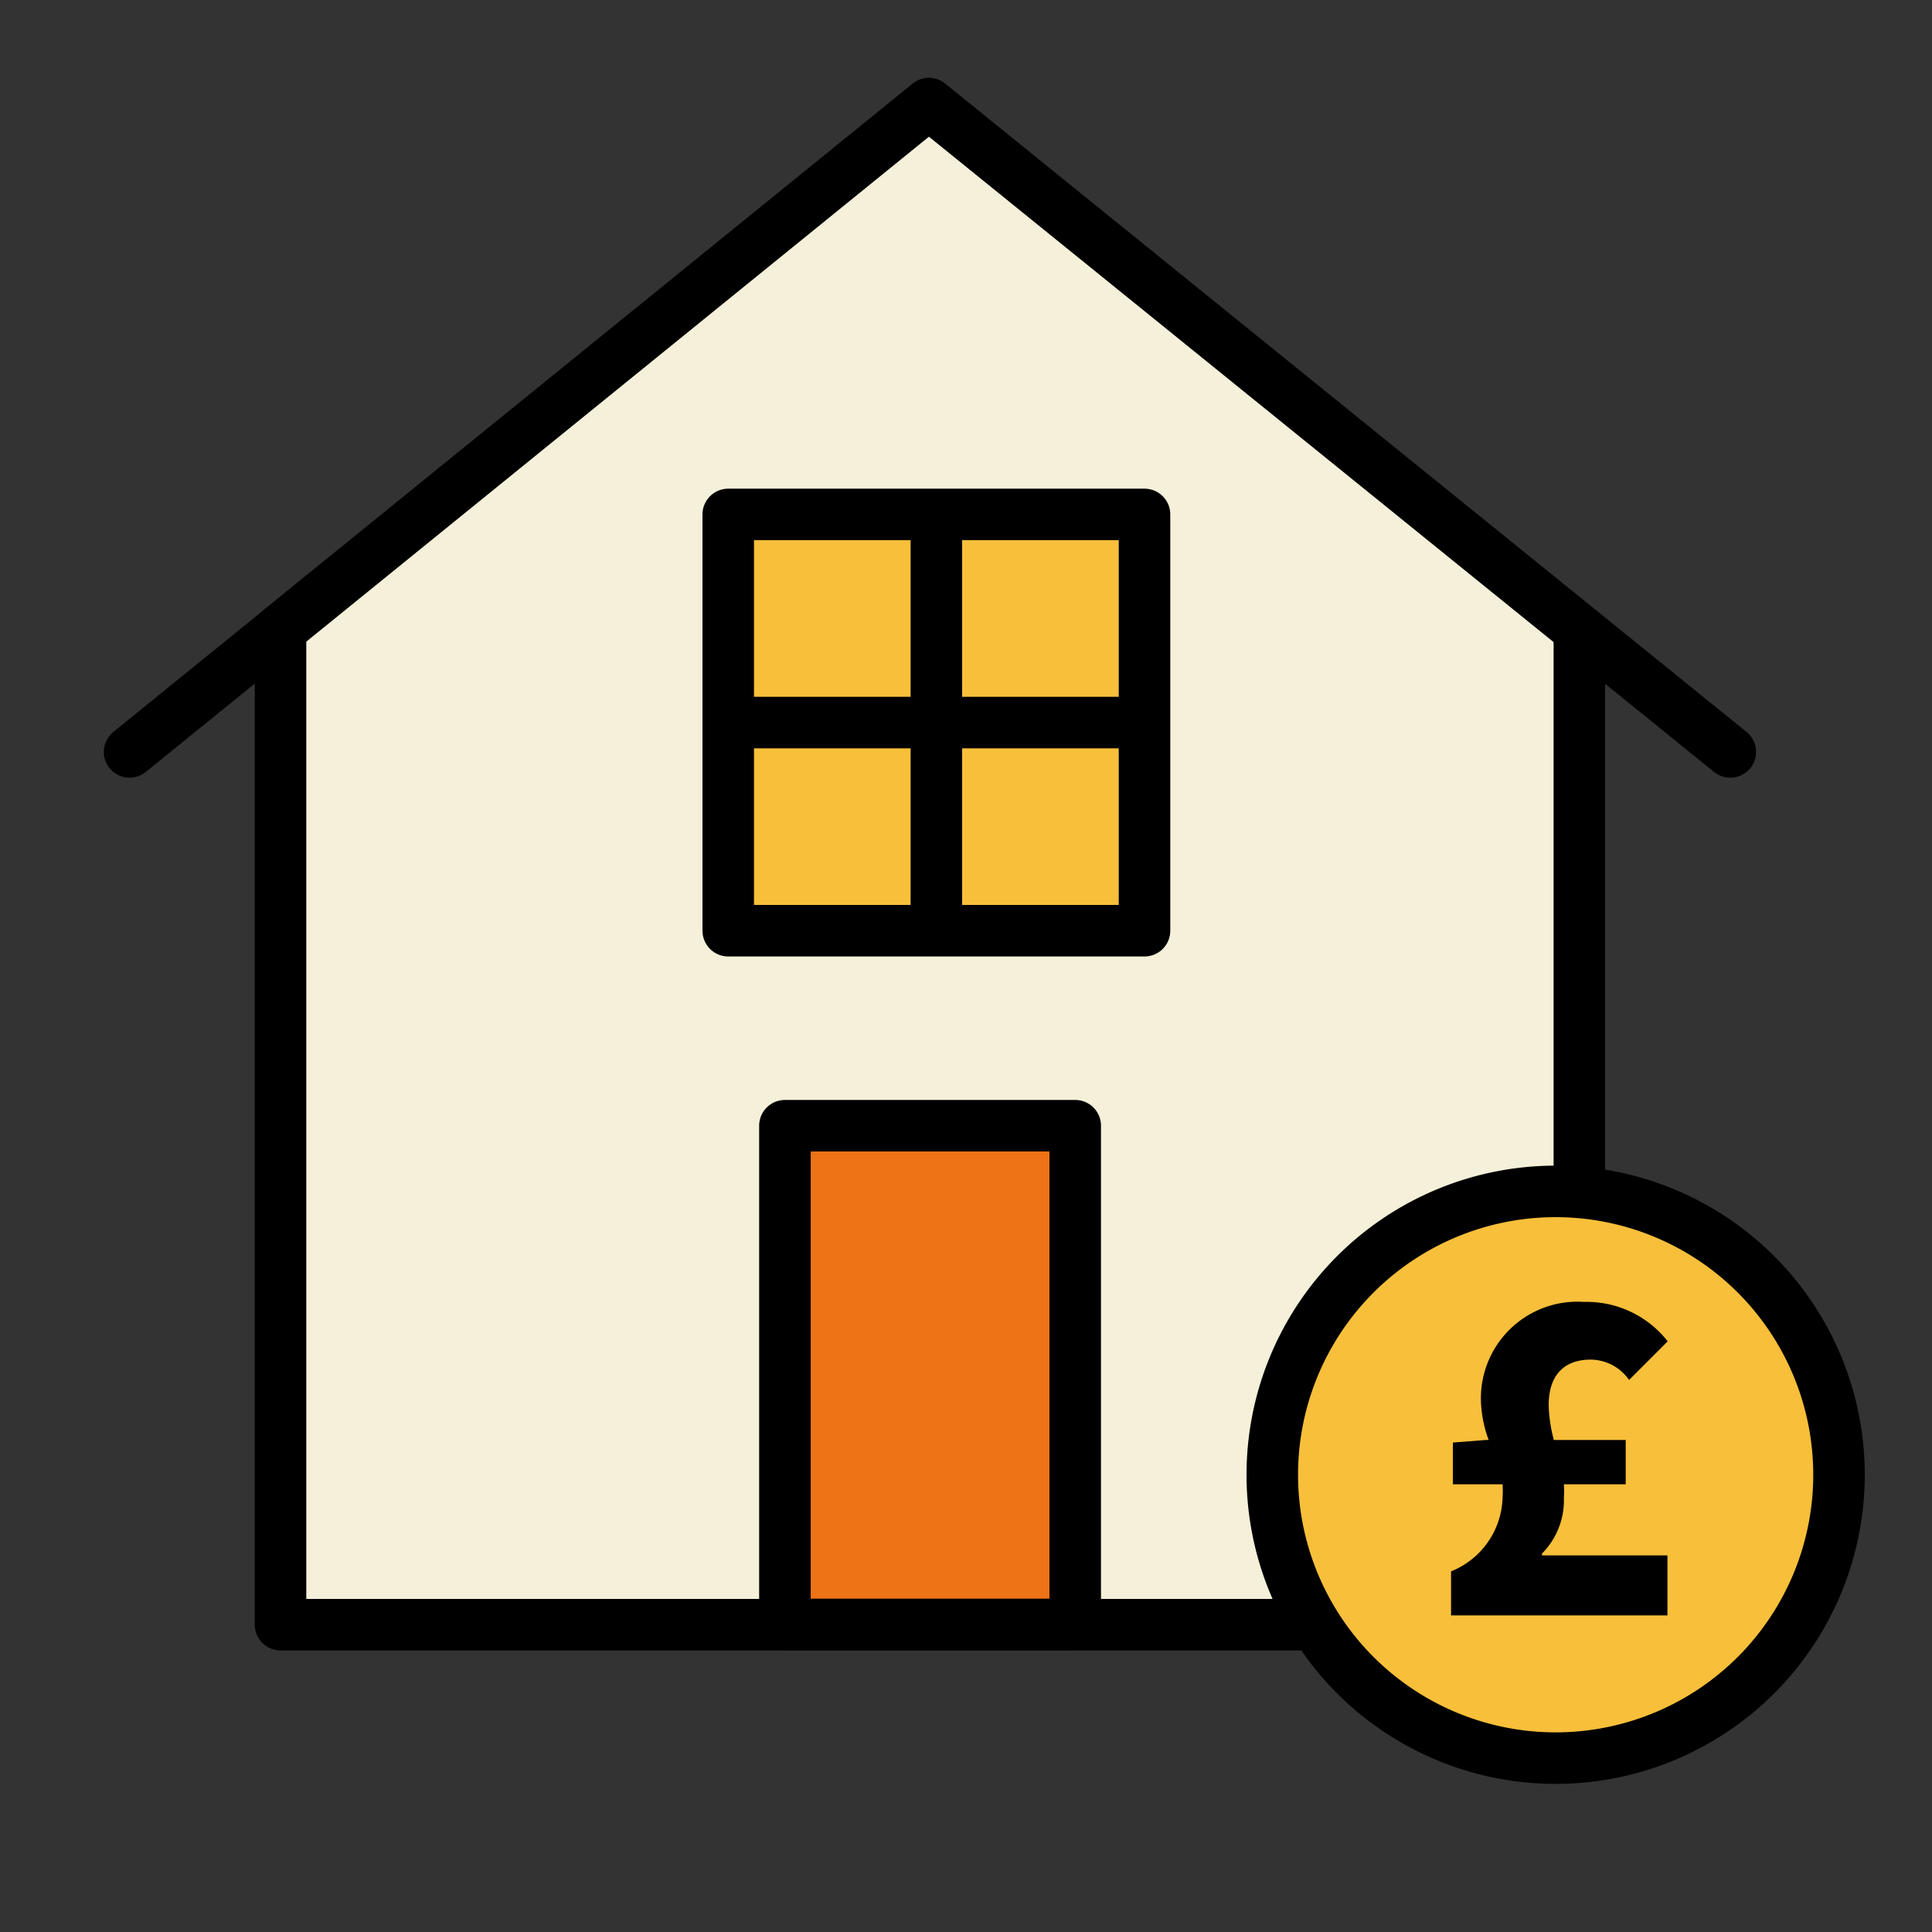
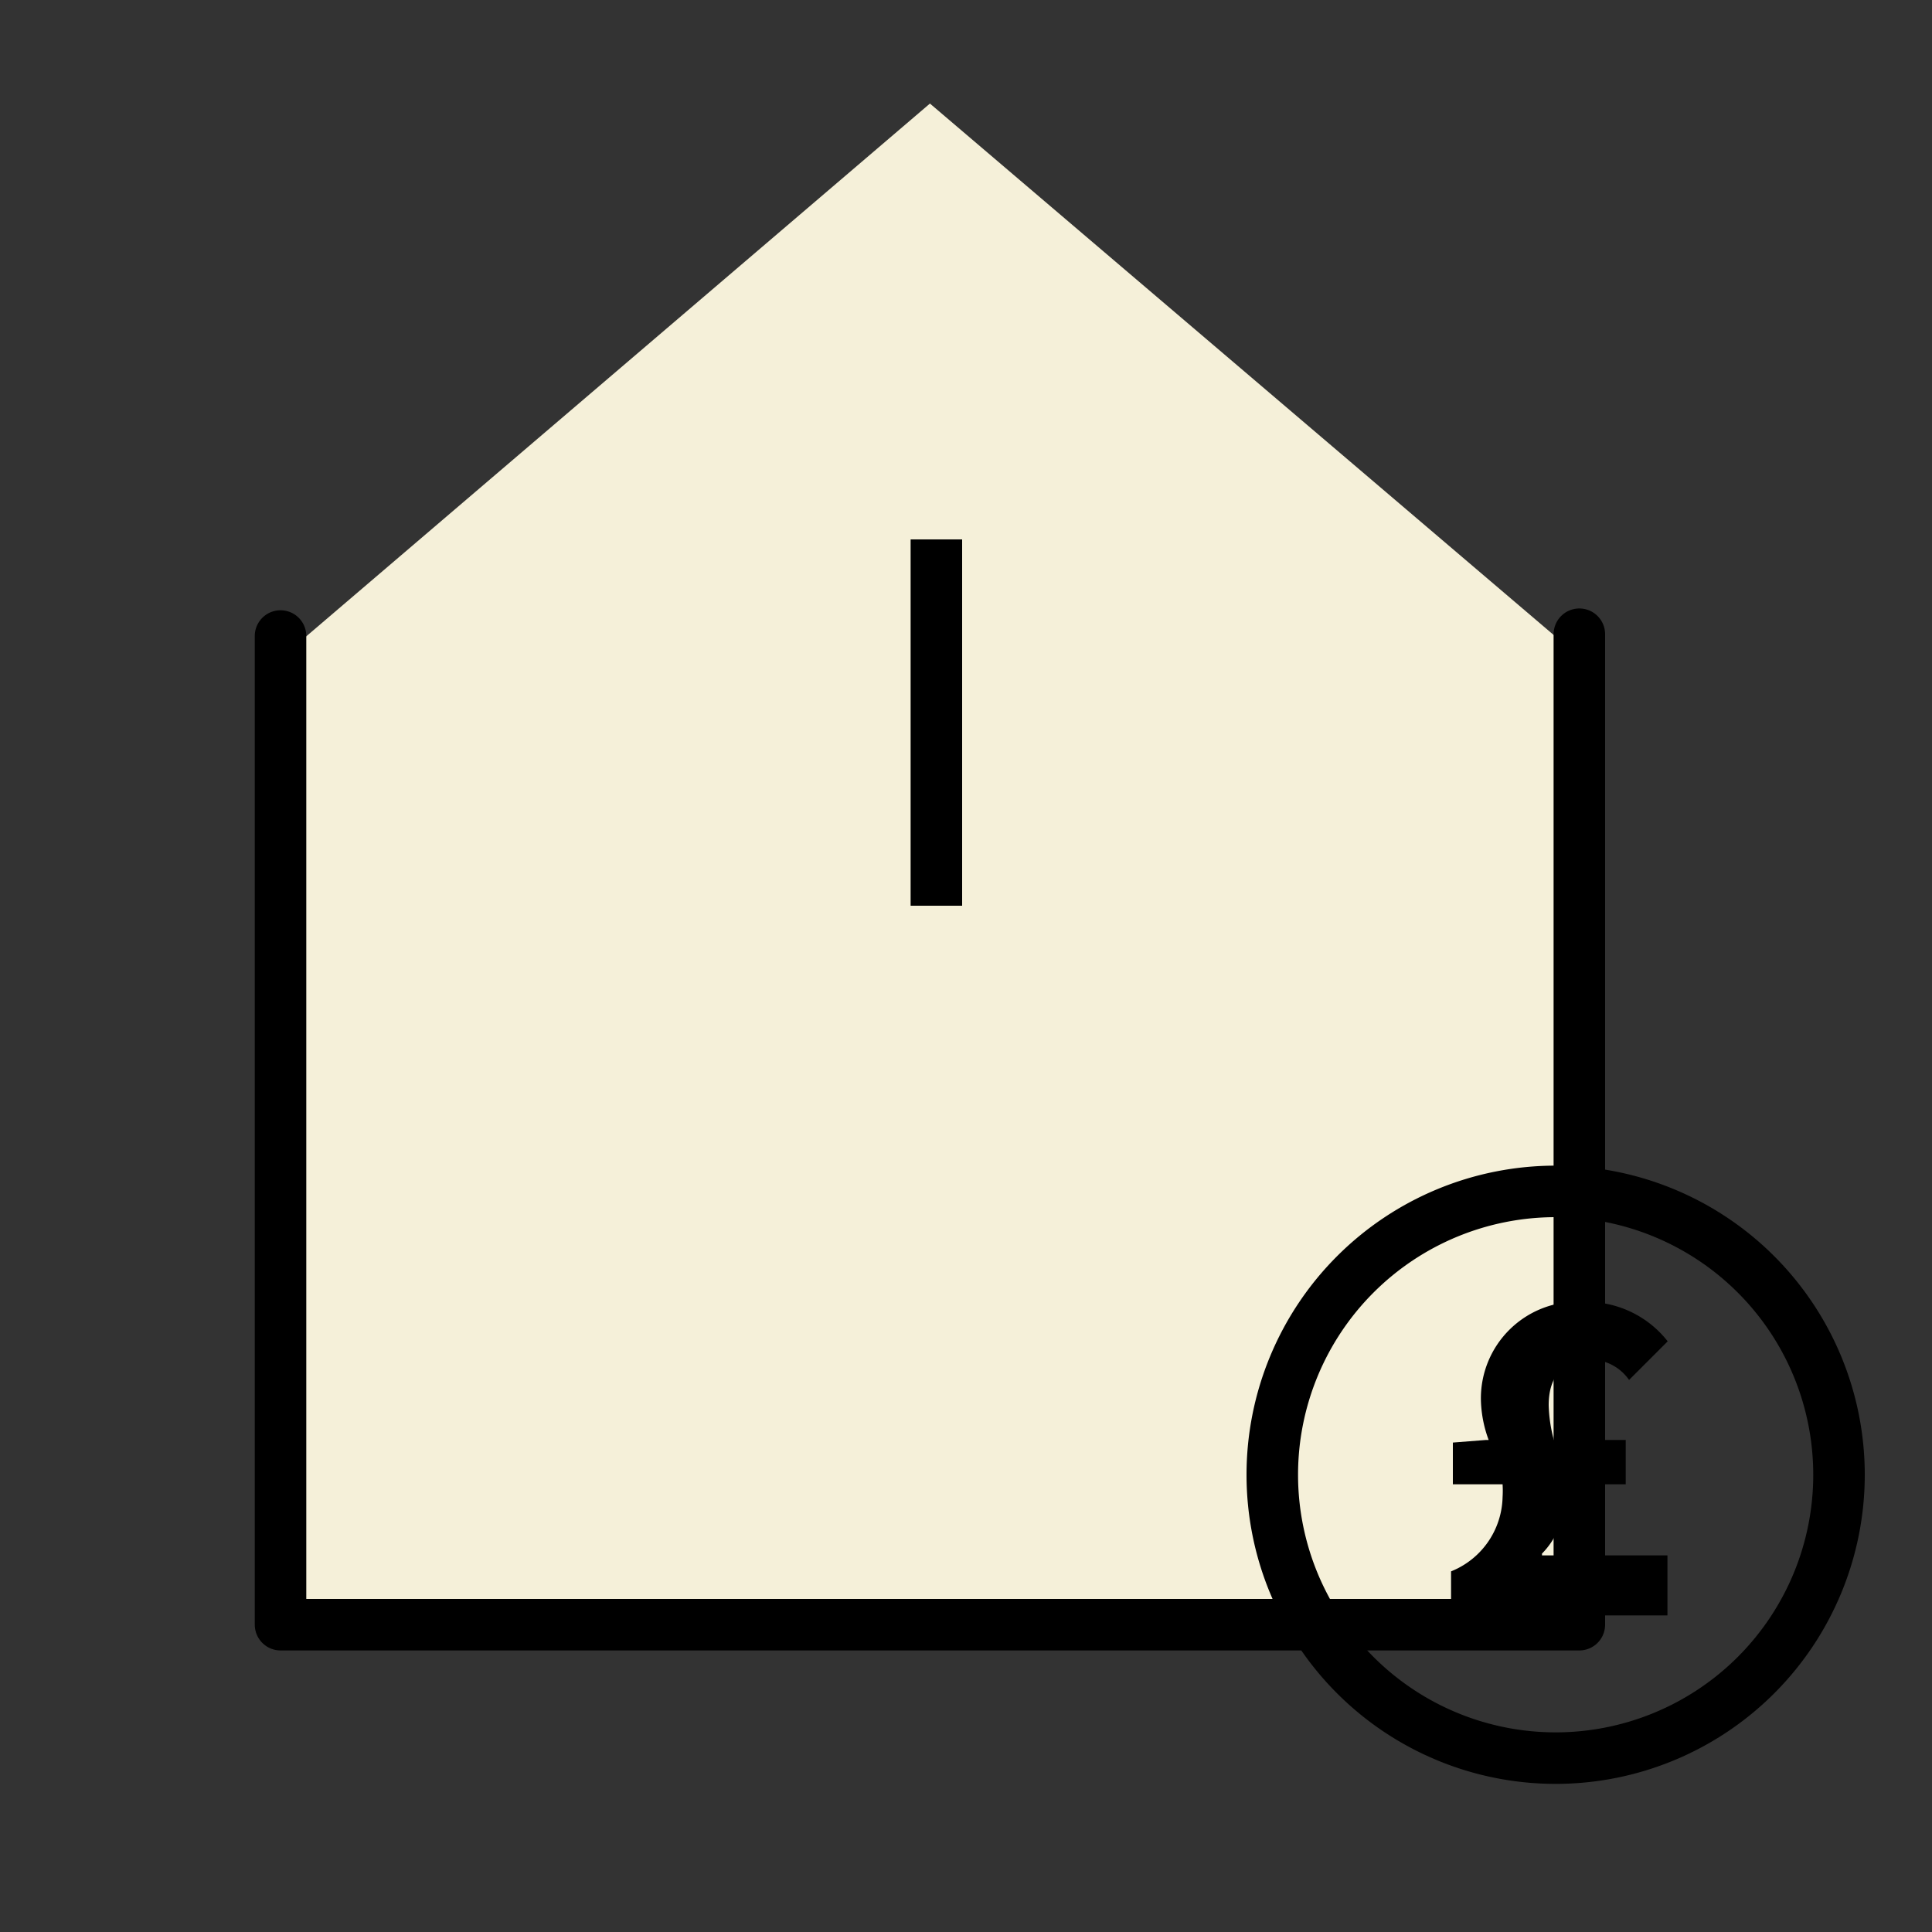
<svg xmlns="http://www.w3.org/2000/svg" id="Layer_1" data-name="Layer 1" viewBox="0 0 75 75">
  <rect x="0" y="0" width="75" height="75" fill="#333333" stroke="none" />
  <defs>
    <style>.cls-1,.cls-3,.cls-6{fill:none;}.cls-2{fill:#f5f0d9;}.cls-3,.cls-4,.cls-5,.cls-6{stroke:#000;stroke-linejoin:round;stroke-width:2px;}.cls-3{stroke-linecap:round;}.cls-4{fill:#ee7216;}.cls-5,.cls-7{fill:#f8bf3a;}</style>
  </defs>
  <rect class="cls-1" x="0.01" y="-0.01" width="75" height="75" />
  <polygon class="cls-2" points="36.1 4.02 11.33 25.18 11.3 25.2 11.3 63.07 60.9 63.07 60.9 25.15 36.1 4.02" />
-   <polyline class="cls-3" points="5.03 29.19 10.63 24.65 10.88 24.44 36.06 4.02 67.17 29.19" />
  <polyline class="cls-3" points="61.31 24.62 61.31 63.07 10.89 63.07 10.89 24.69" />
-   <rect class="cls-4" x="30.47" y="43.7" width="11.27" height="19.36" />
-   <rect class="cls-5" x="28.27" y="19.97" width="16.16" height="16.16" />
  <line class="cls-6" x1="36.35" y1="20.94" x2="36.35" y2="35.16" />
-   <line class="cls-6" x1="28.57" y1="28.05" x2="44.13" y2="28.05" />
-   <circle class="cls-7" cx="60.39" cy="57.26" r="11.01" />
  <path d="M60.39,47.25a10,10,0,1,1-10,10,10,10,0,0,1,10-10m0-2a12,12,0,1,0,12,12,12,12,0,0,0-12-12Z" />
  <path d="M56.33,61a3.18,3.18,0,0,0,2-2.88,4,4,0,0,0,0-.5H56.4V56l1.28-.1h.11a4.76,4.76,0,0,1-.3-1.5,3.75,3.75,0,0,1,4-3.86,4,4,0,0,1,3.25,1.53l-1.5,1.5a1.83,1.83,0,0,0-1.49-.79c-1,0-1.63.57-1.63,1.77a5.73,5.73,0,0,0,.2,1.35h2.79v1.72H60.71a4.07,4.07,0,0,1,0,.52,2.94,2.94,0,0,1-.85,2.17v.07h4.87v2.33H56.33Z" />
</svg>